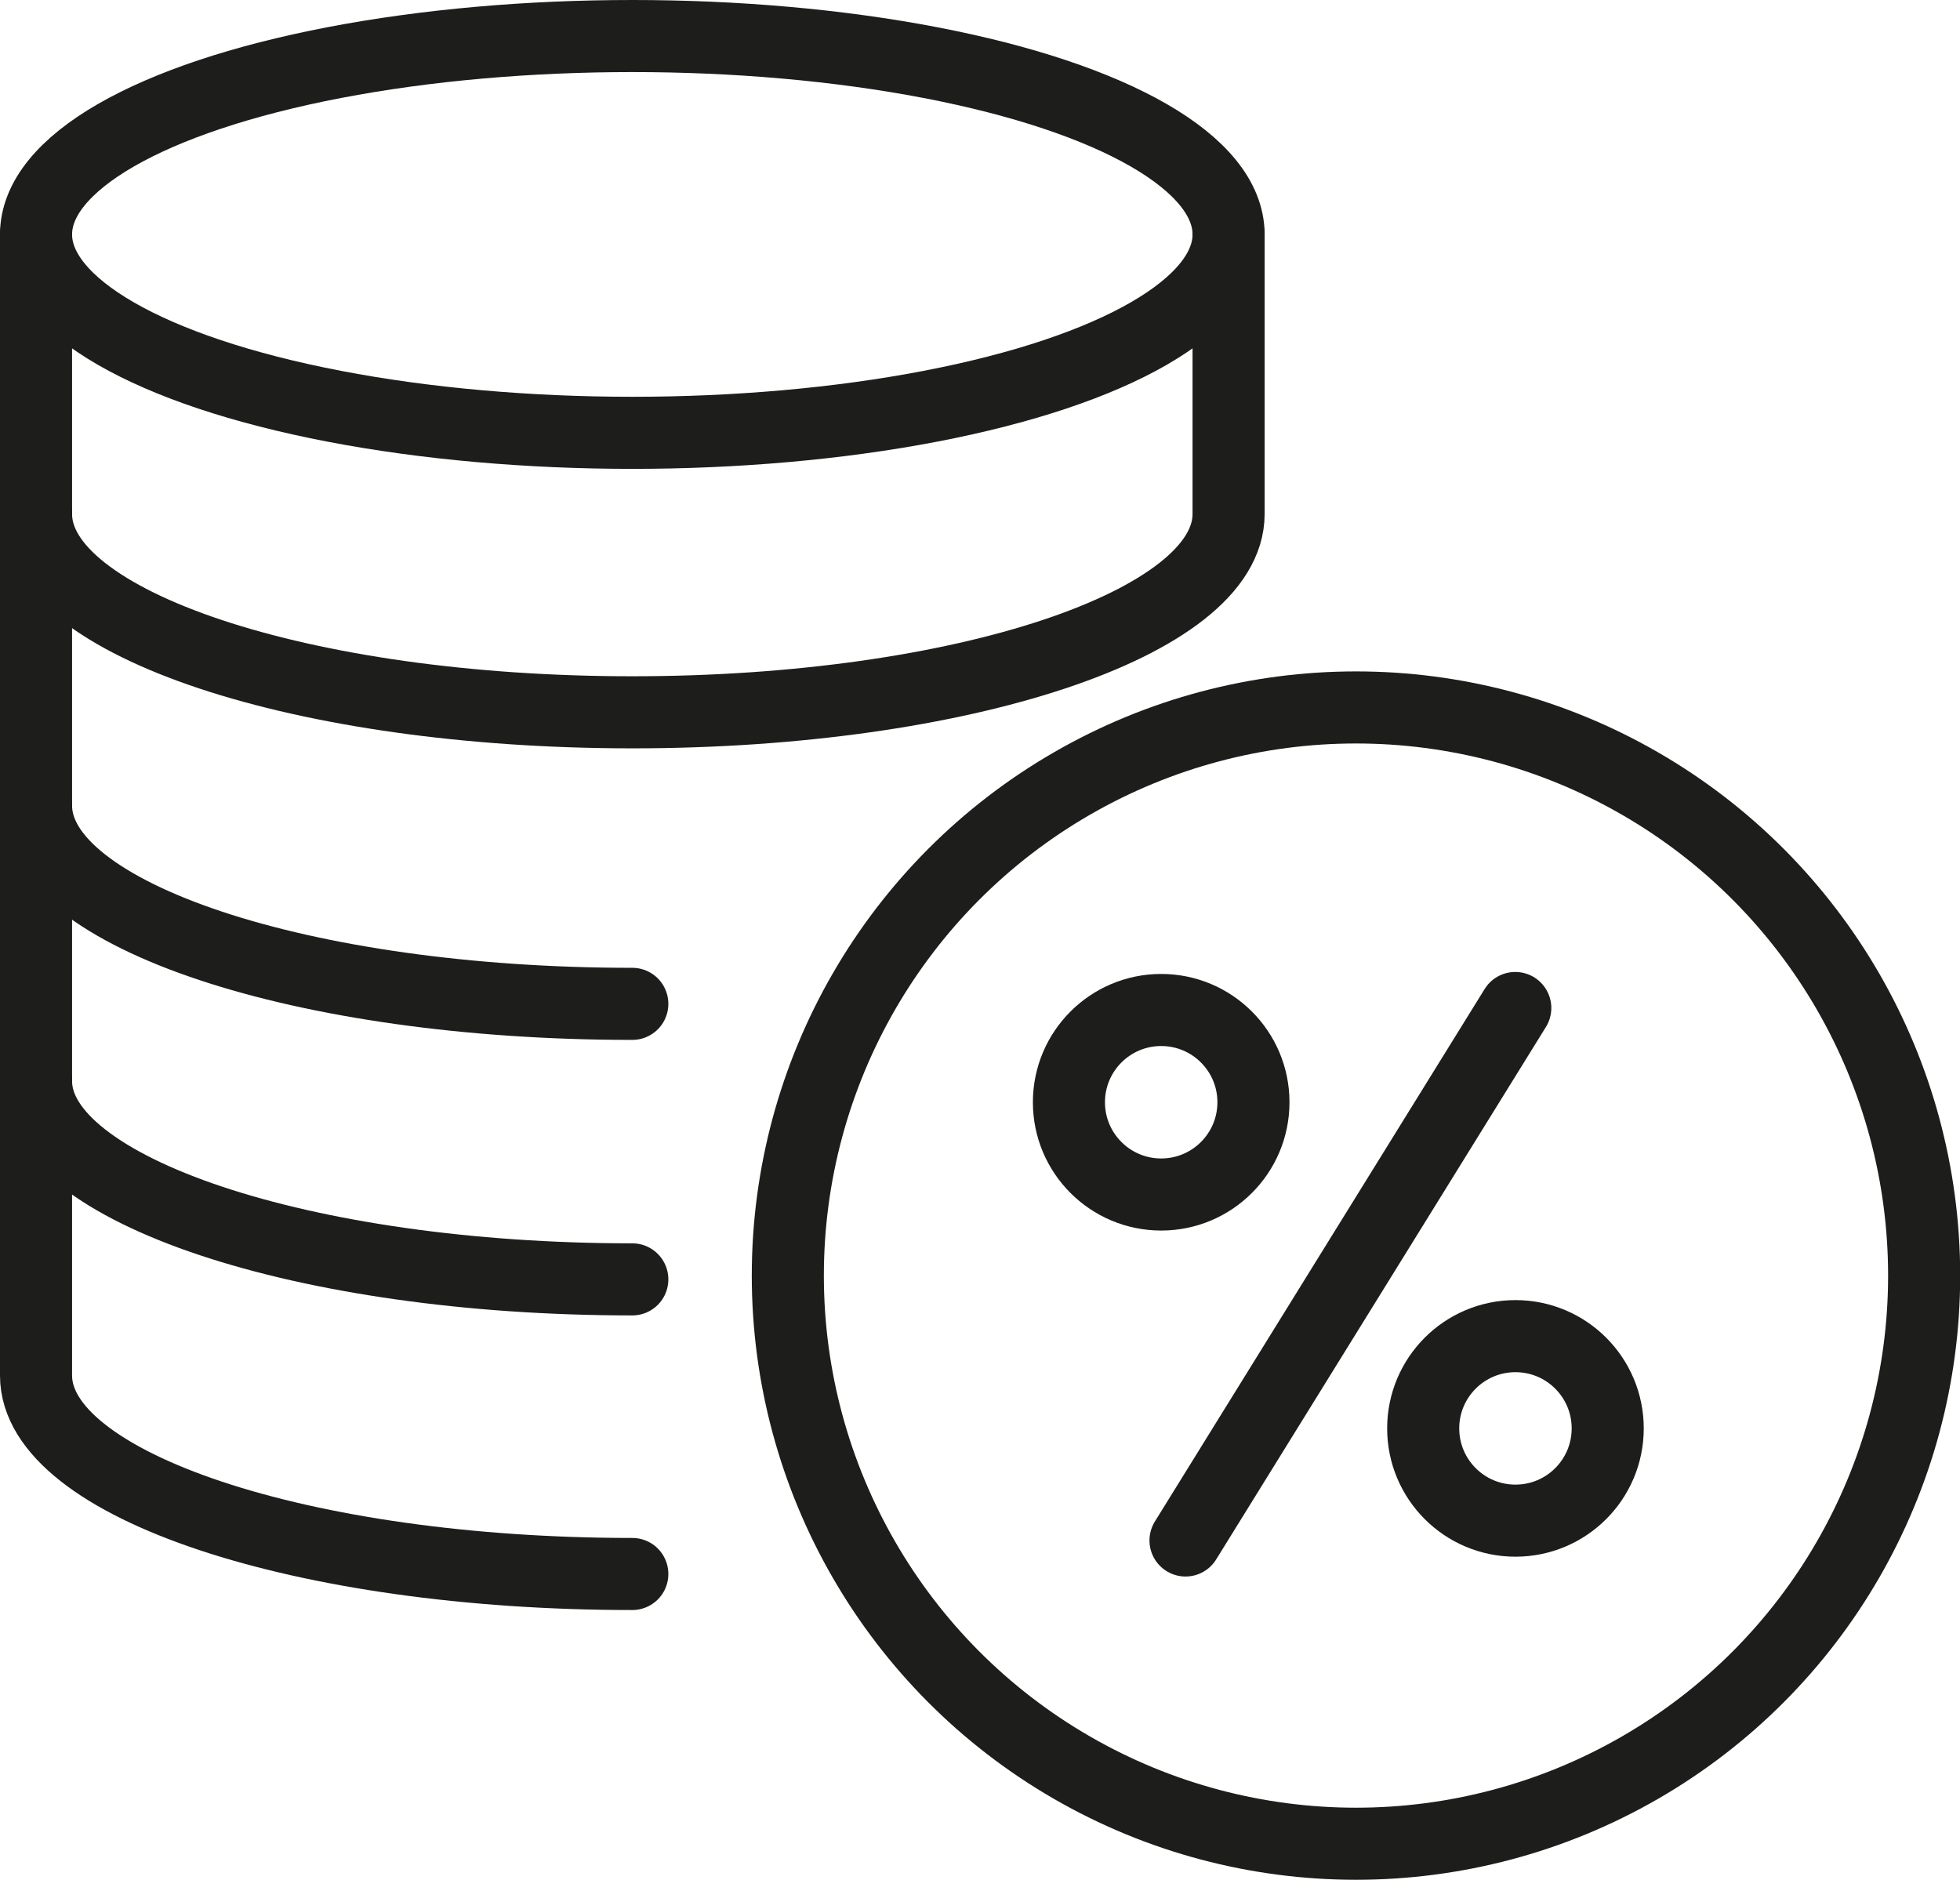
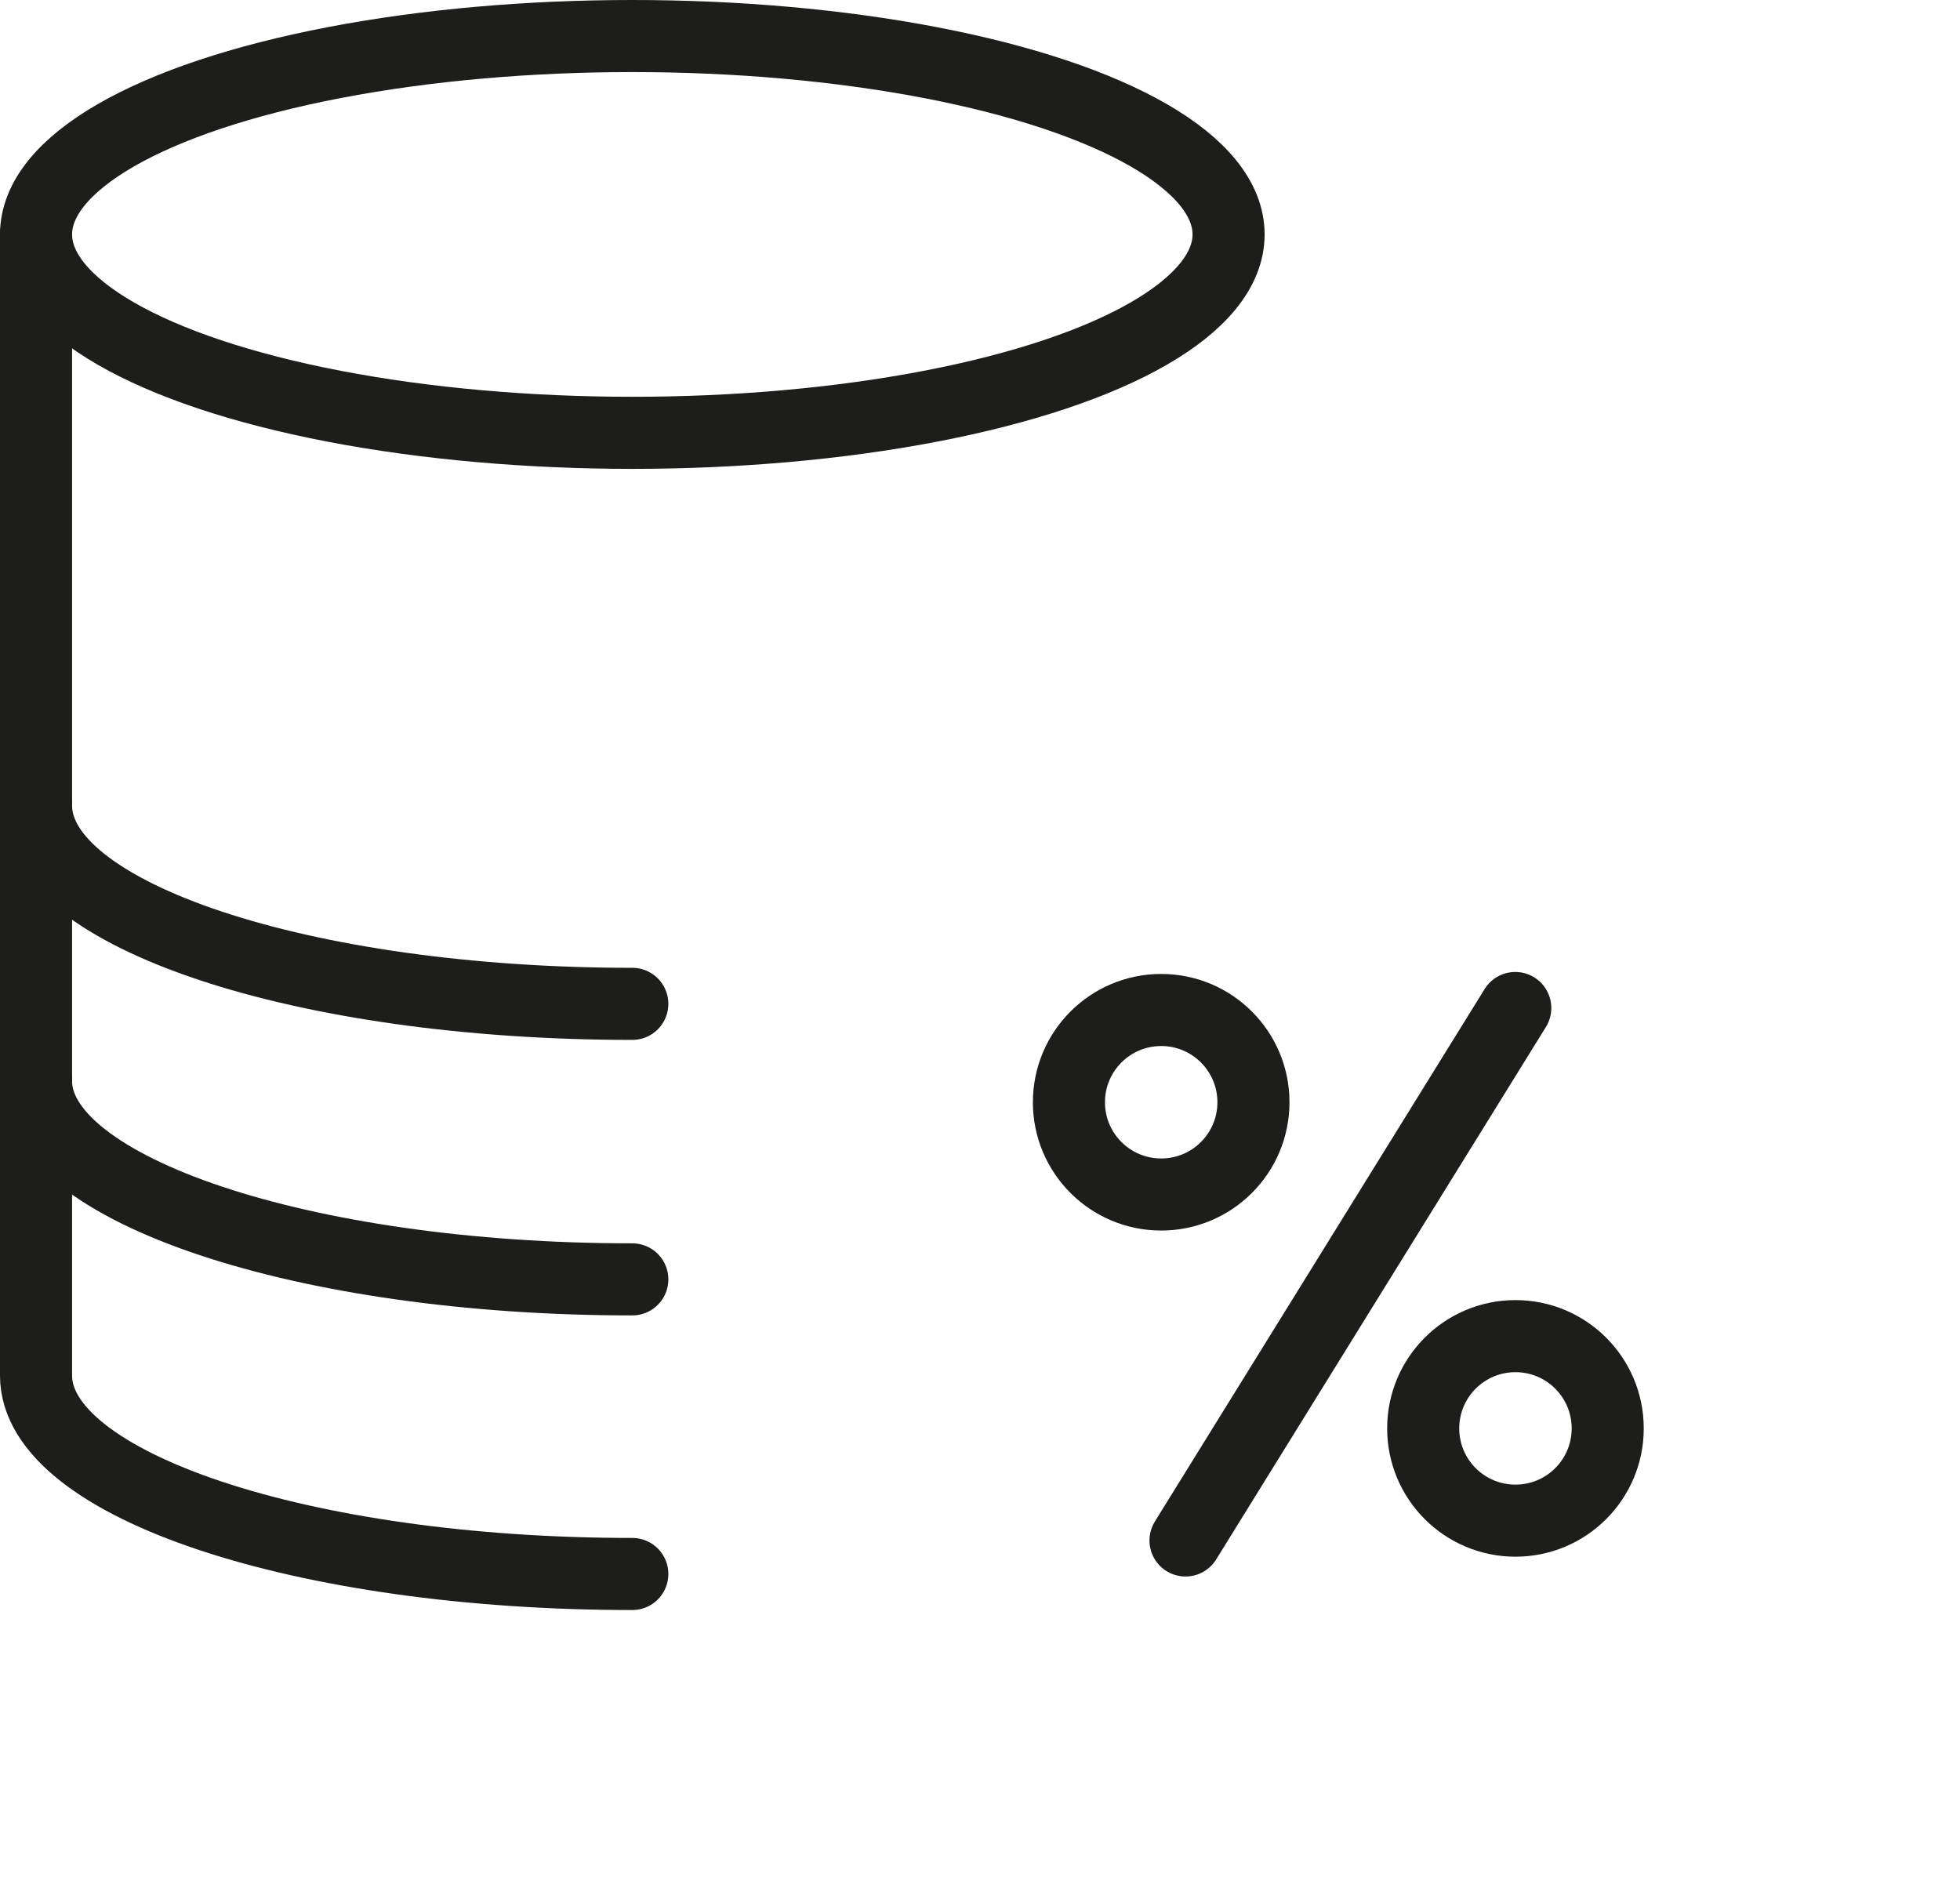
<svg xmlns="http://www.w3.org/2000/svg" viewBox="0 0 108.77 104.32">
  <defs>
    <style>.cls-1,.cls-2{fill:none;stroke:#1d1d1b;stroke-width:4px;}.cls-1{stroke-miterlimit:10;}.cls-2{stroke-linecap:round;stroke-linejoin:round;}</style>
  </defs>
  <g id="Lager_2" data-name="Lager 2">
    <g id="Layer_1" data-name="Layer 1">
      <ellipse class="cls-1" cx="35.09" cy="13.01" rx="33.09" ry="11.01" />
-       <path class="cls-2" d="M2,28.53c0,6.08,14.81,11,33.09,11s33.09-4.93,33.09-11V13" />
      <path class="cls-2" d="M35.09,55.71C16.81,55.71,2,50.79,2,44.71" />
      <path class="cls-2" d="M35.09,71C16.81,71,2,66,2,60" />
      <path class="cls-2" d="M35.09,87.35C16.81,87.35,2,82.42,2,76.34V13" />
-       <circle class="cls-1" cx="75.25" cy="70.79" r="31.53" />
      <line class="cls-2" x1="65.79" y1="85.49" x2="84.09" y2="55.94" />
      <circle class="cls-2" cx="64.44" cy="61.17" r="5.12" />
      <circle class="cls-2" cx="84.1" cy="79.27" r="5.12" />
    </g>
  </g>
</svg>